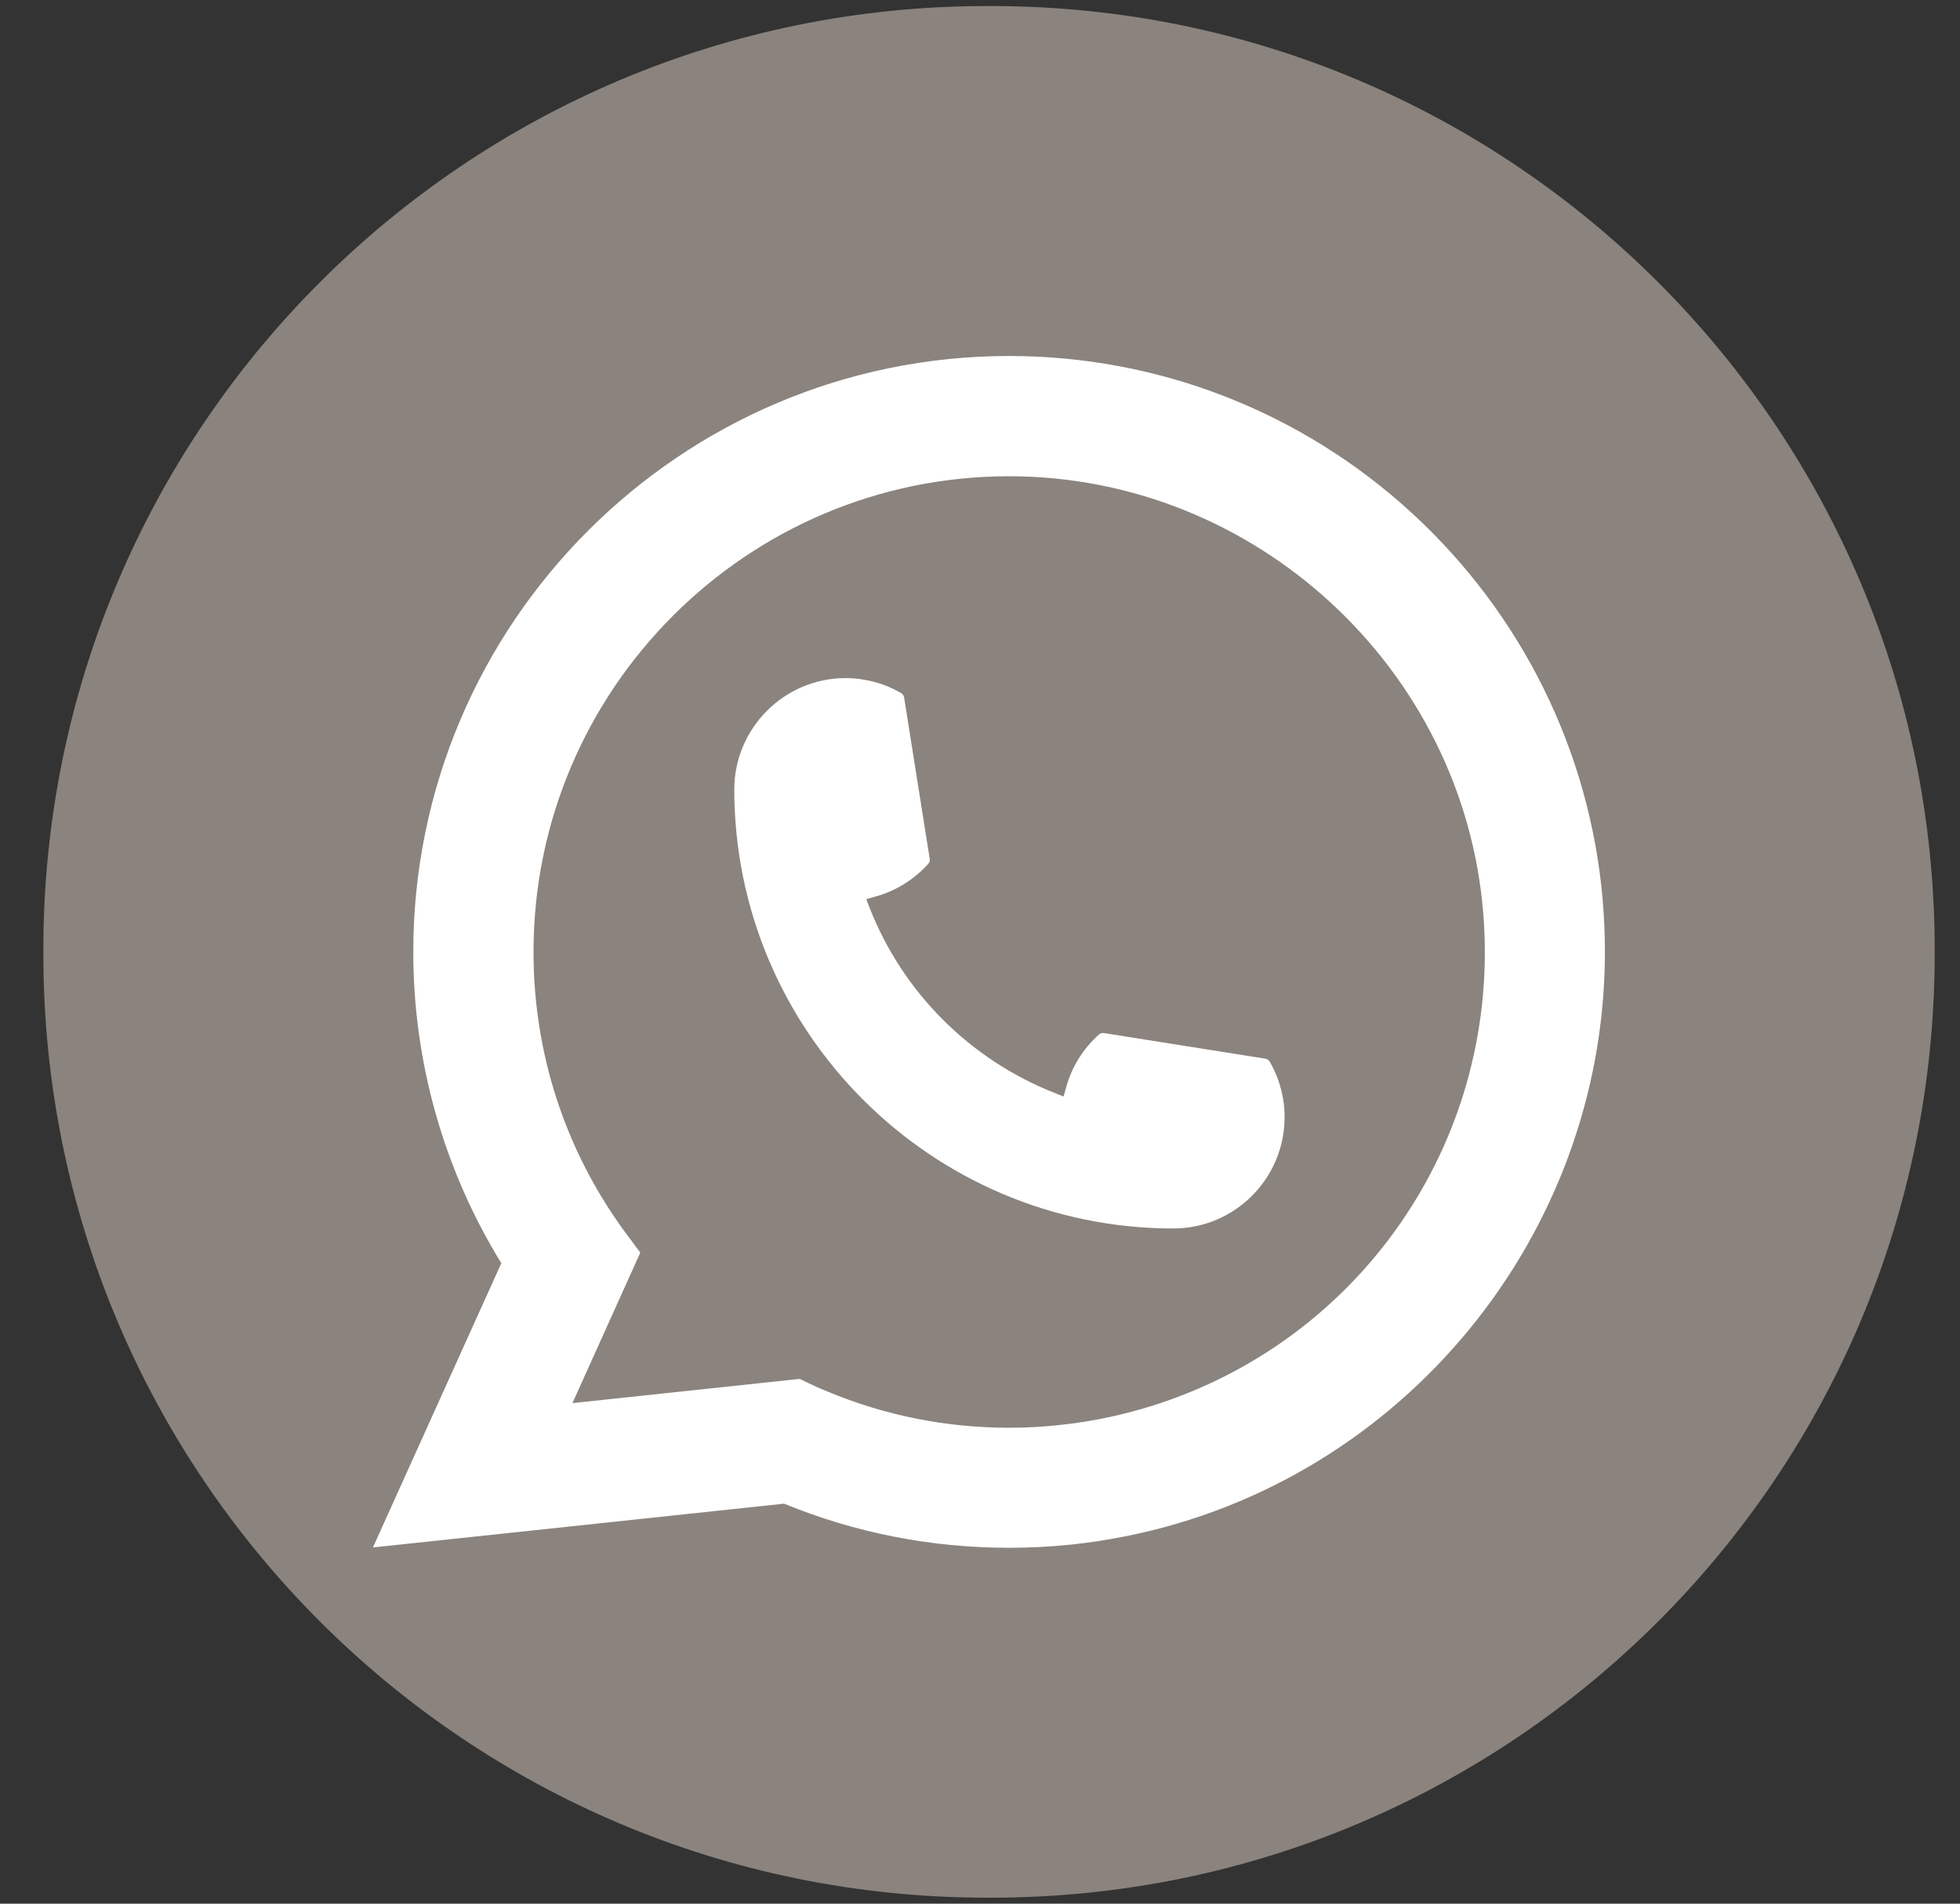
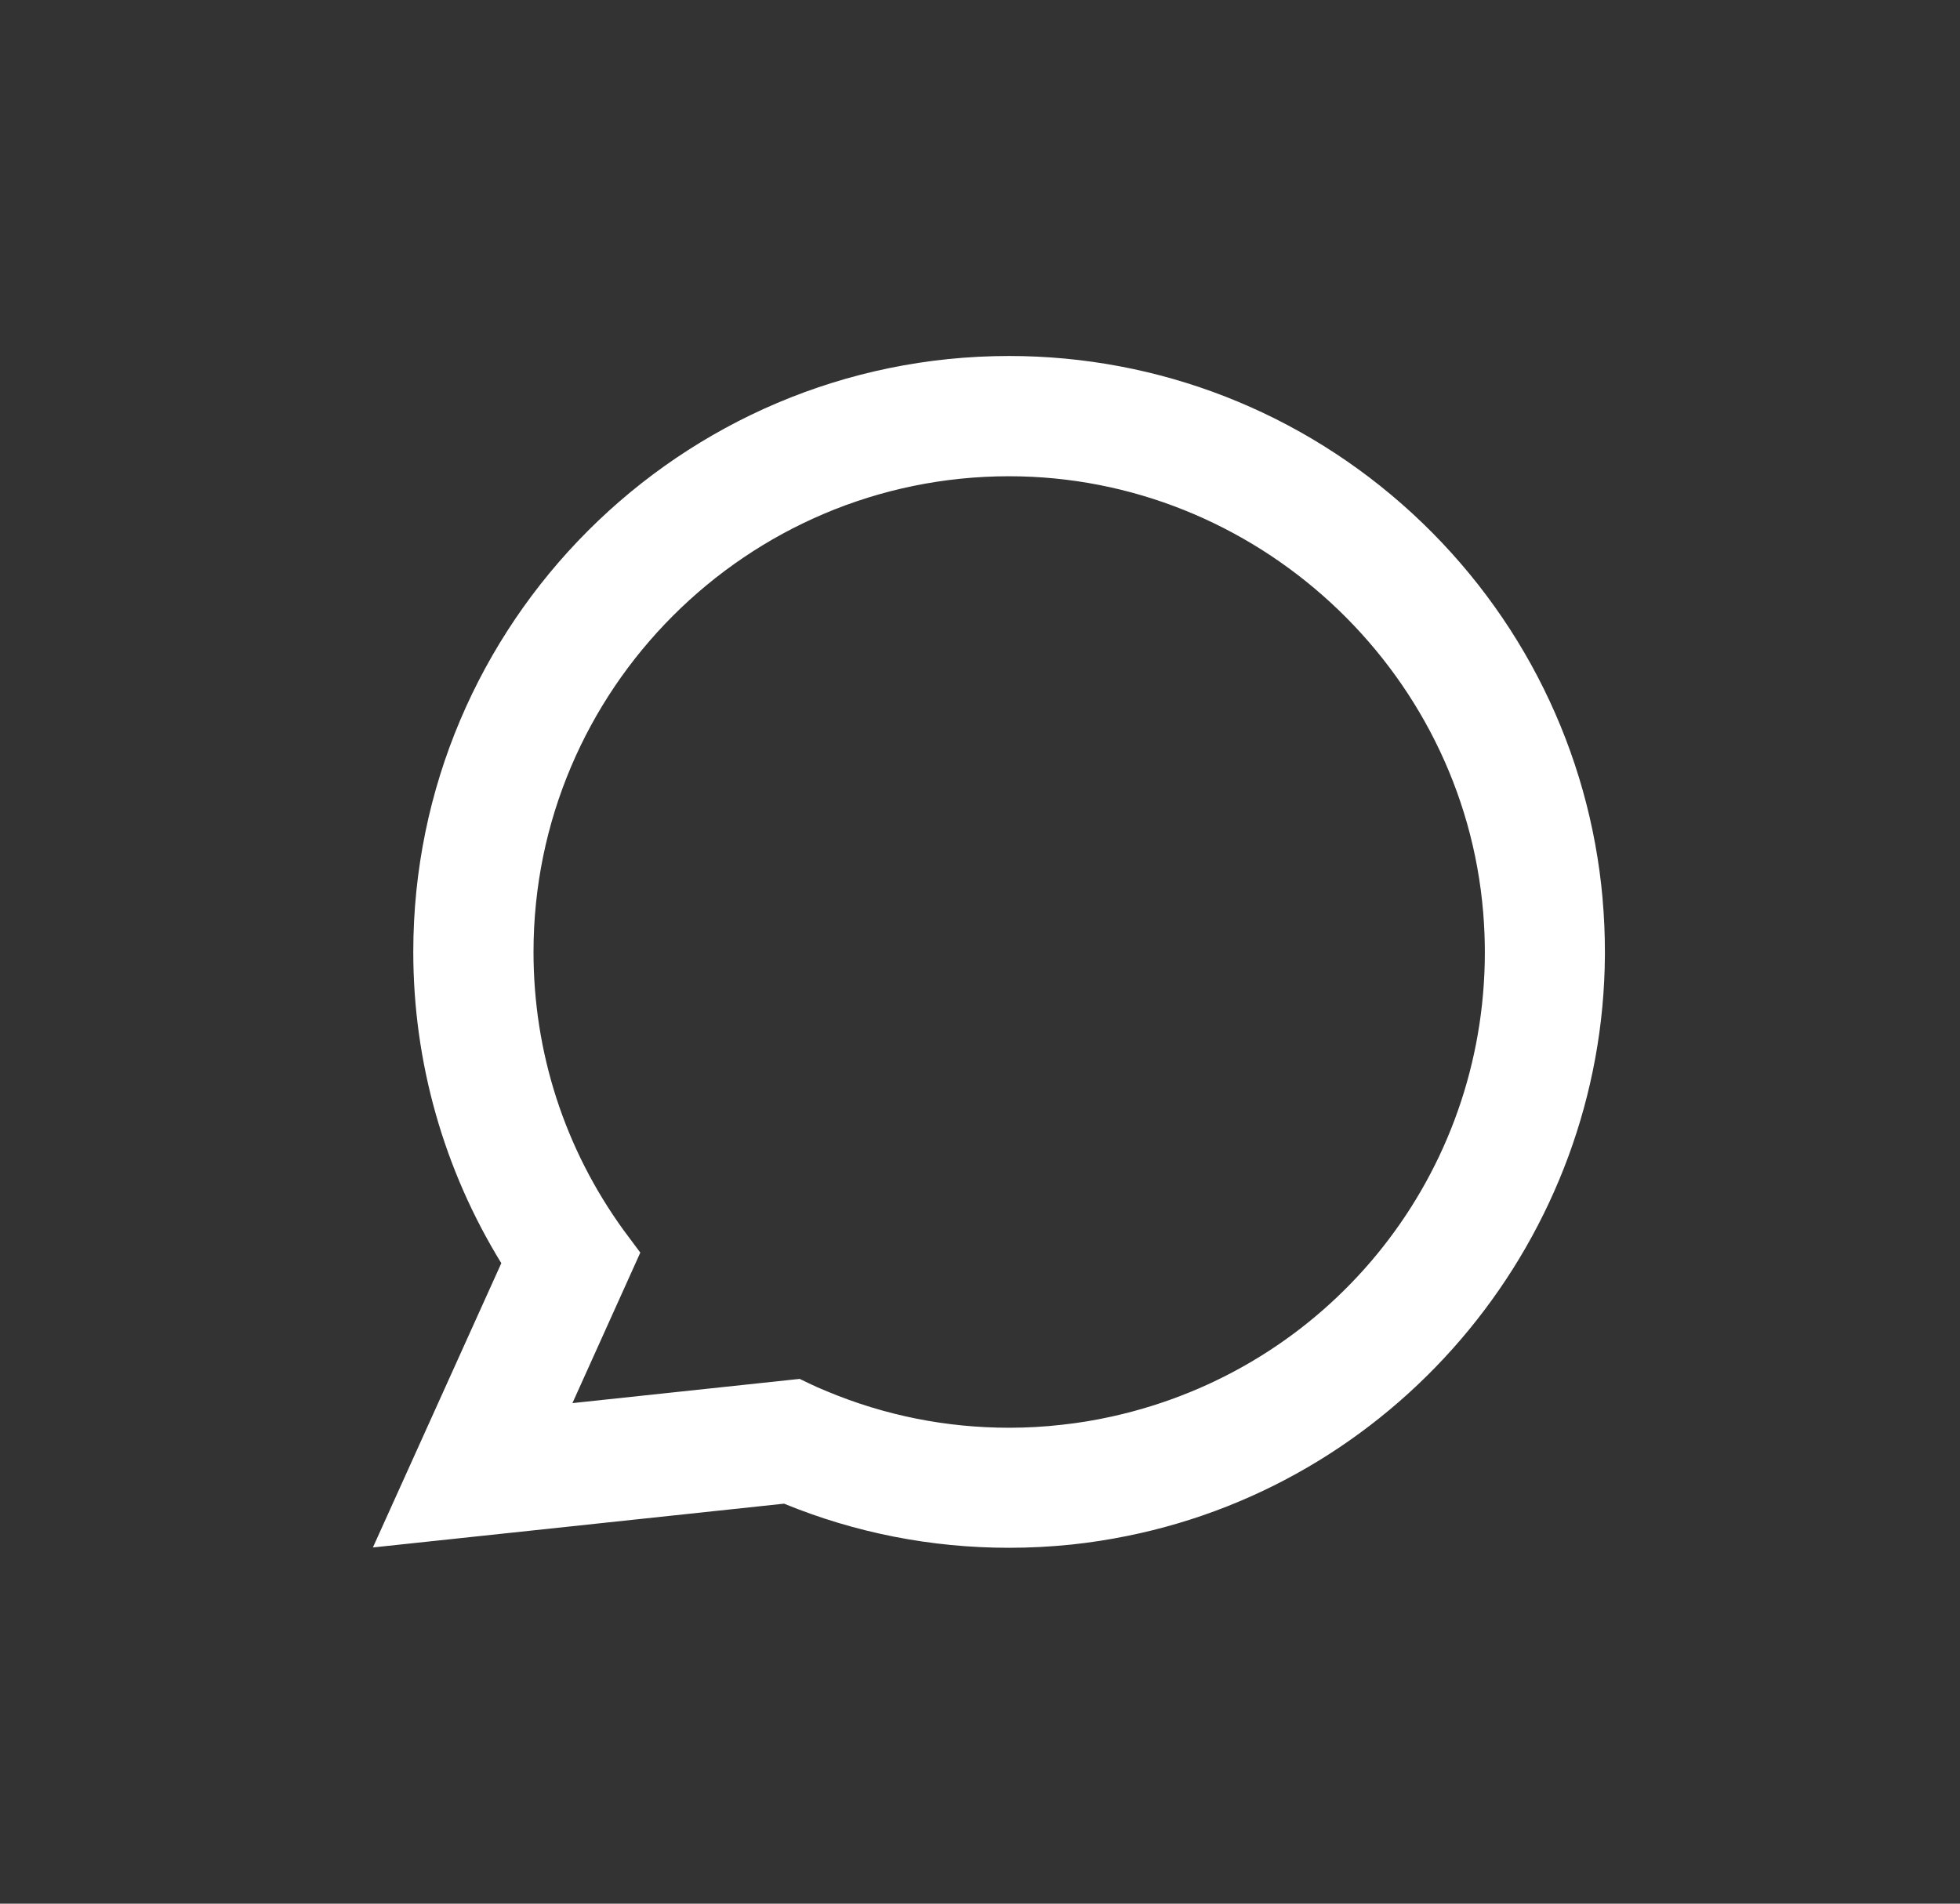
<svg xmlns="http://www.w3.org/2000/svg" width="35" height="34" viewBox="0 0 35 34" fill="none">
  <rect x="0" y="0" width="35" height="34" fill="#333333" stroke="none" />
-   <path d="M17.7 0.108H17.623C8.318 0.108 0.774 7.654 0.774 16.962V17.039C0.774 26.347 8.318 33.893 17.623 33.893H17.7C27.005 33.893 34.548 26.347 34.548 17.039V16.962C34.548 7.654 27.005 0.108 17.7 0.108Z" fill="#8B837D" />
-   <path d="M20.953 21.941C16.63 21.941 13.114 18.422 13.112 14.099C13.114 13.003 14.006 12.111 15.099 12.111C15.211 12.111 15.323 12.121 15.429 12.14C15.663 12.179 15.886 12.258 16.091 12.378C16.12 12.395 16.14 12.424 16.145 12.457L16.602 15.337C16.608 15.371 16.597 15.404 16.575 15.429C16.323 15.708 16.001 15.91 15.642 16.01L15.469 16.059L15.534 16.226C16.124 17.726 17.324 18.925 18.825 19.517L18.992 19.584L19.041 19.411C19.141 19.052 19.342 18.73 19.622 18.478C19.642 18.459 19.669 18.45 19.696 18.45C19.702 18.45 19.708 18.45 19.715 18.451L22.594 18.908C22.628 18.914 22.657 18.933 22.674 18.962C22.793 19.167 22.872 19.391 22.912 19.625C22.931 19.729 22.939 19.839 22.939 19.954C22.939 21.049 22.048 21.94 20.953 21.941Z" fill="white" />
  <path d="M28.618 16.052C28.385 13.417 27.178 10.973 25.22 9.17C23.249 7.357 20.694 6.358 18.02 6.358C12.154 6.358 7.38 11.133 7.38 17.001C7.38 18.971 7.924 20.889 8.952 22.561L6.659 27.638L14.001 26.856C15.278 27.379 16.629 27.644 18.019 27.644C18.385 27.644 18.76 27.625 19.136 27.586C19.468 27.551 19.802 27.499 20.131 27.432C25.044 26.439 28.631 22.078 28.659 17.058V17.001C28.659 16.681 28.645 16.362 28.617 16.052H28.618ZM14.284 24.627L10.222 25.06L11.434 22.372L11.192 22.047C11.174 22.023 11.156 22 11.136 21.972C10.083 20.518 9.527 18.799 9.527 17.002C9.527 12.318 13.337 8.506 18.02 8.506C22.408 8.506 26.127 11.93 26.486 16.302C26.505 16.536 26.515 16.771 26.515 17.003C26.515 17.07 26.514 17.135 26.513 17.205C26.423 21.124 23.686 24.452 19.857 25.299C19.565 25.364 19.265 25.414 18.967 25.446C18.657 25.482 18.339 25.5 18.023 25.5C16.898 25.5 15.804 25.282 14.771 24.851C14.656 24.805 14.544 24.755 14.439 24.704L14.285 24.63L14.284 24.627Z" fill="white" />
</svg>